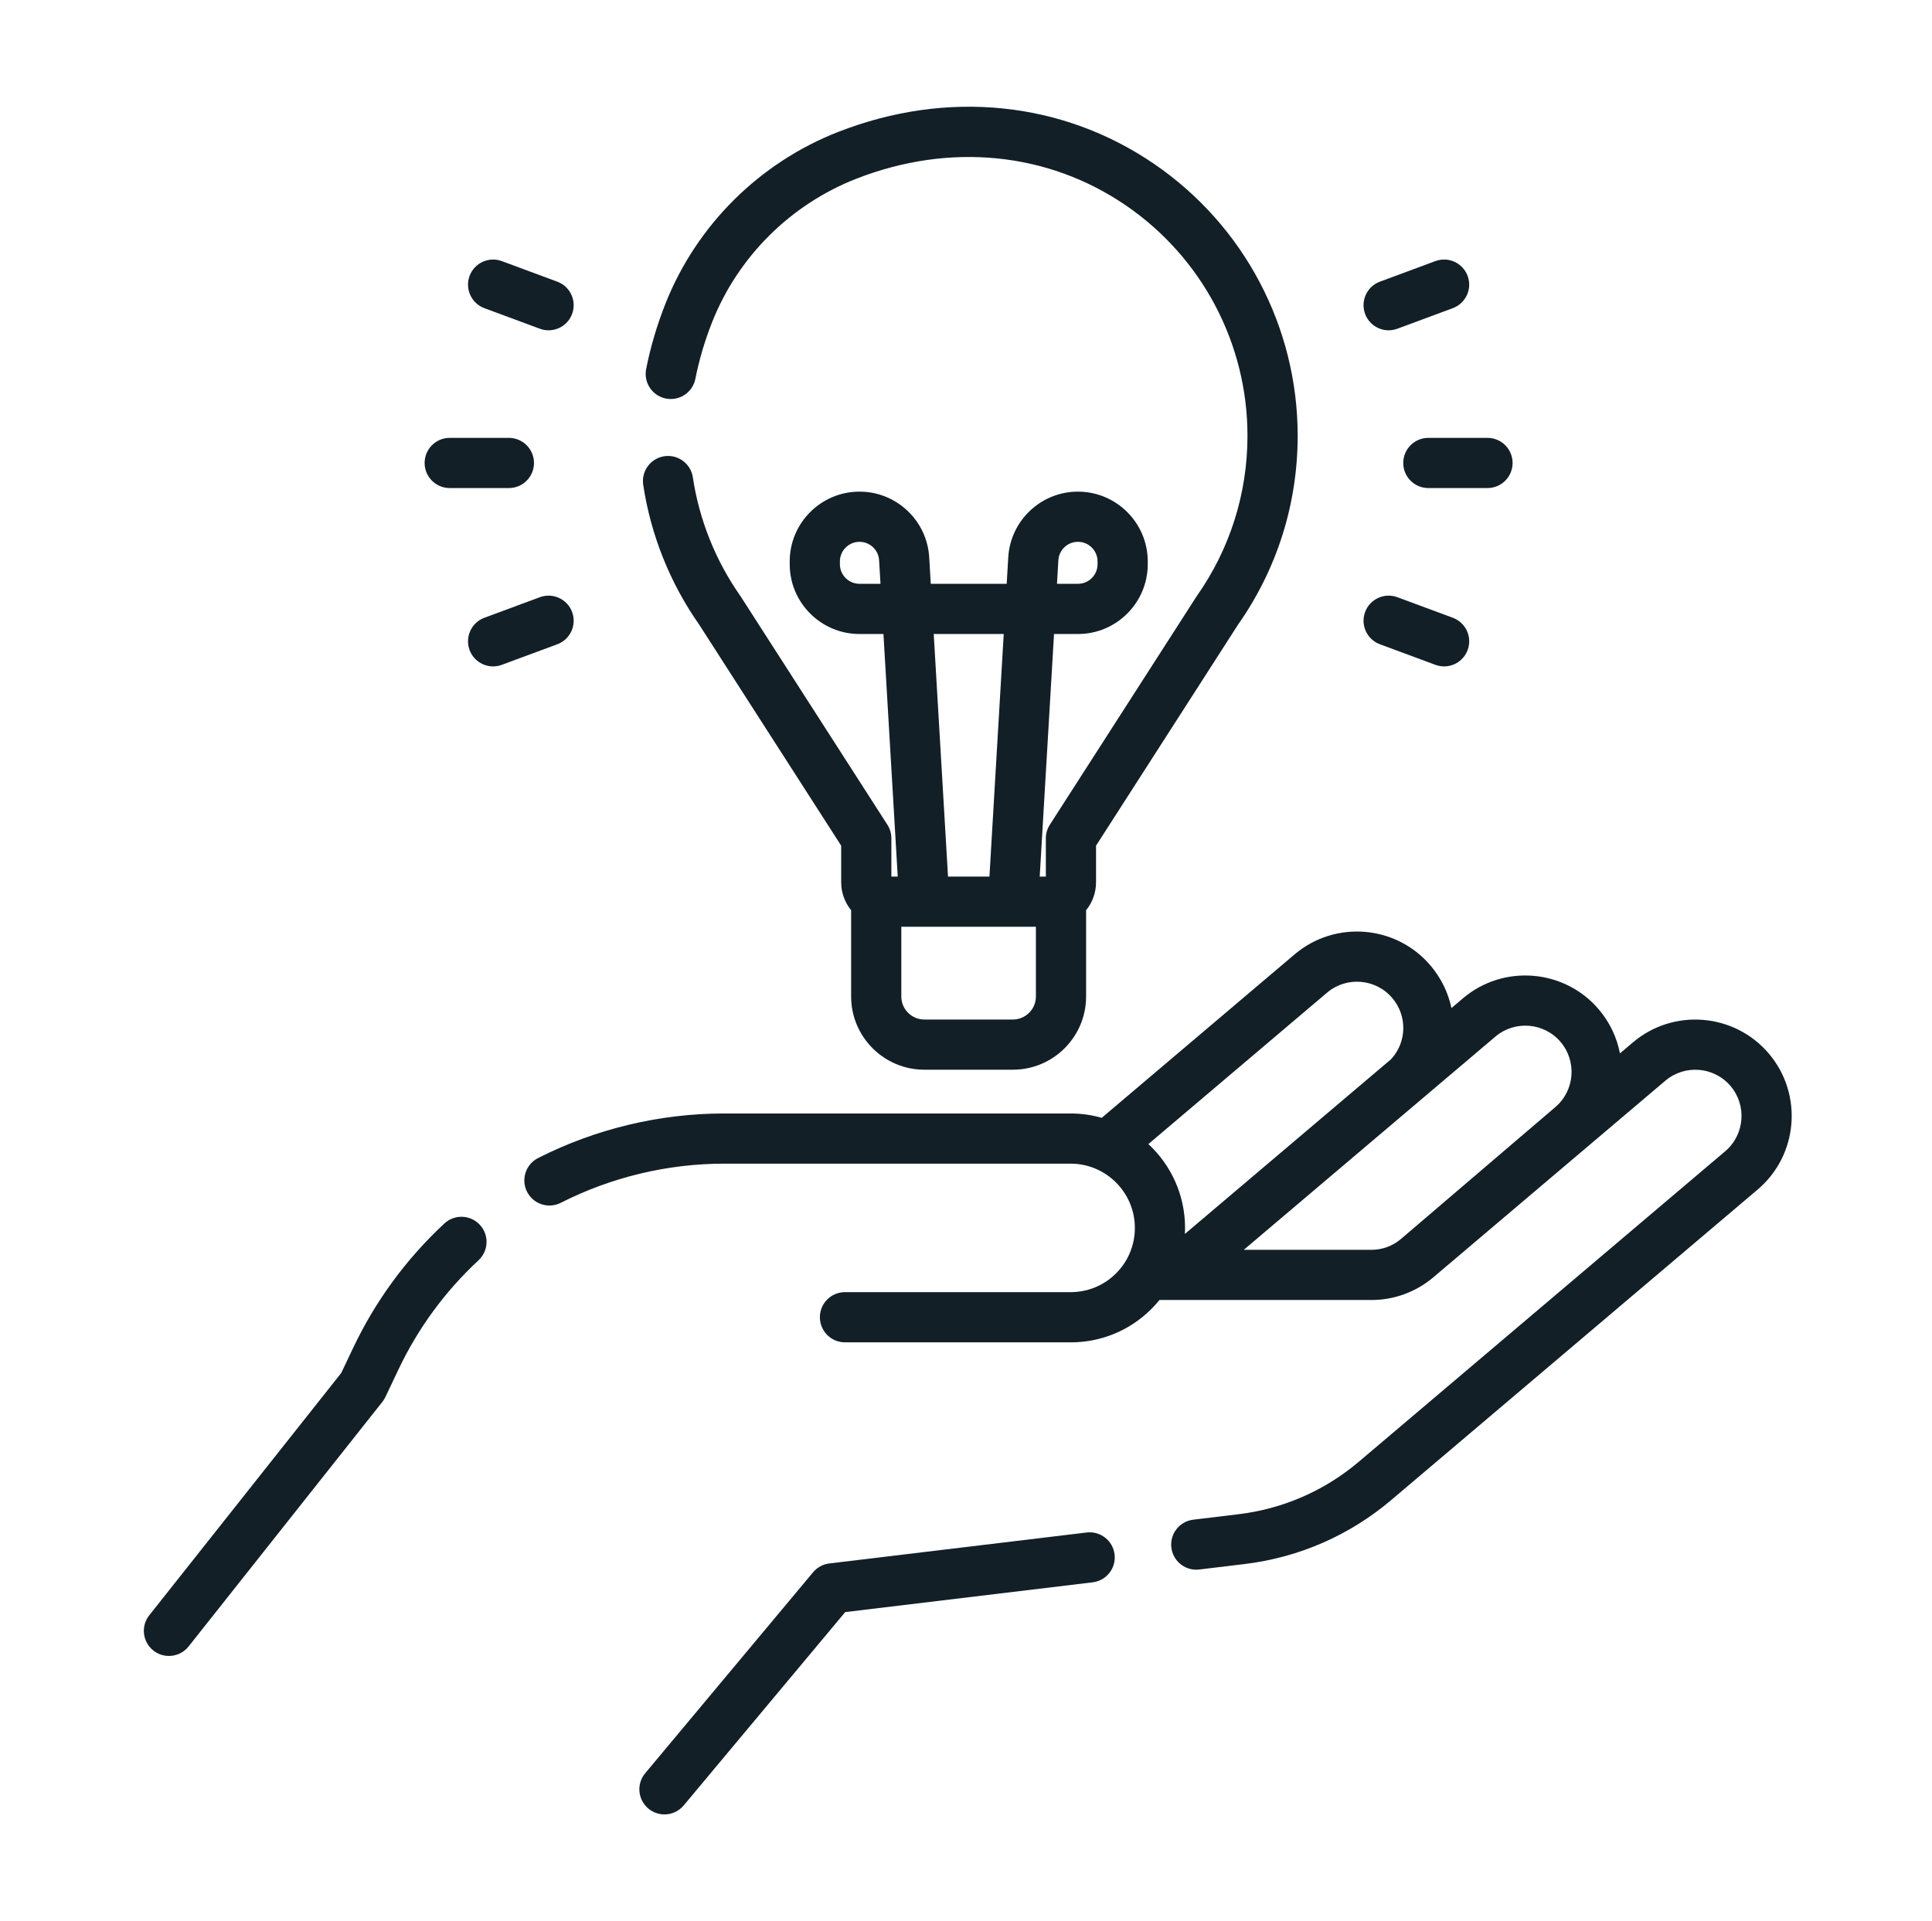
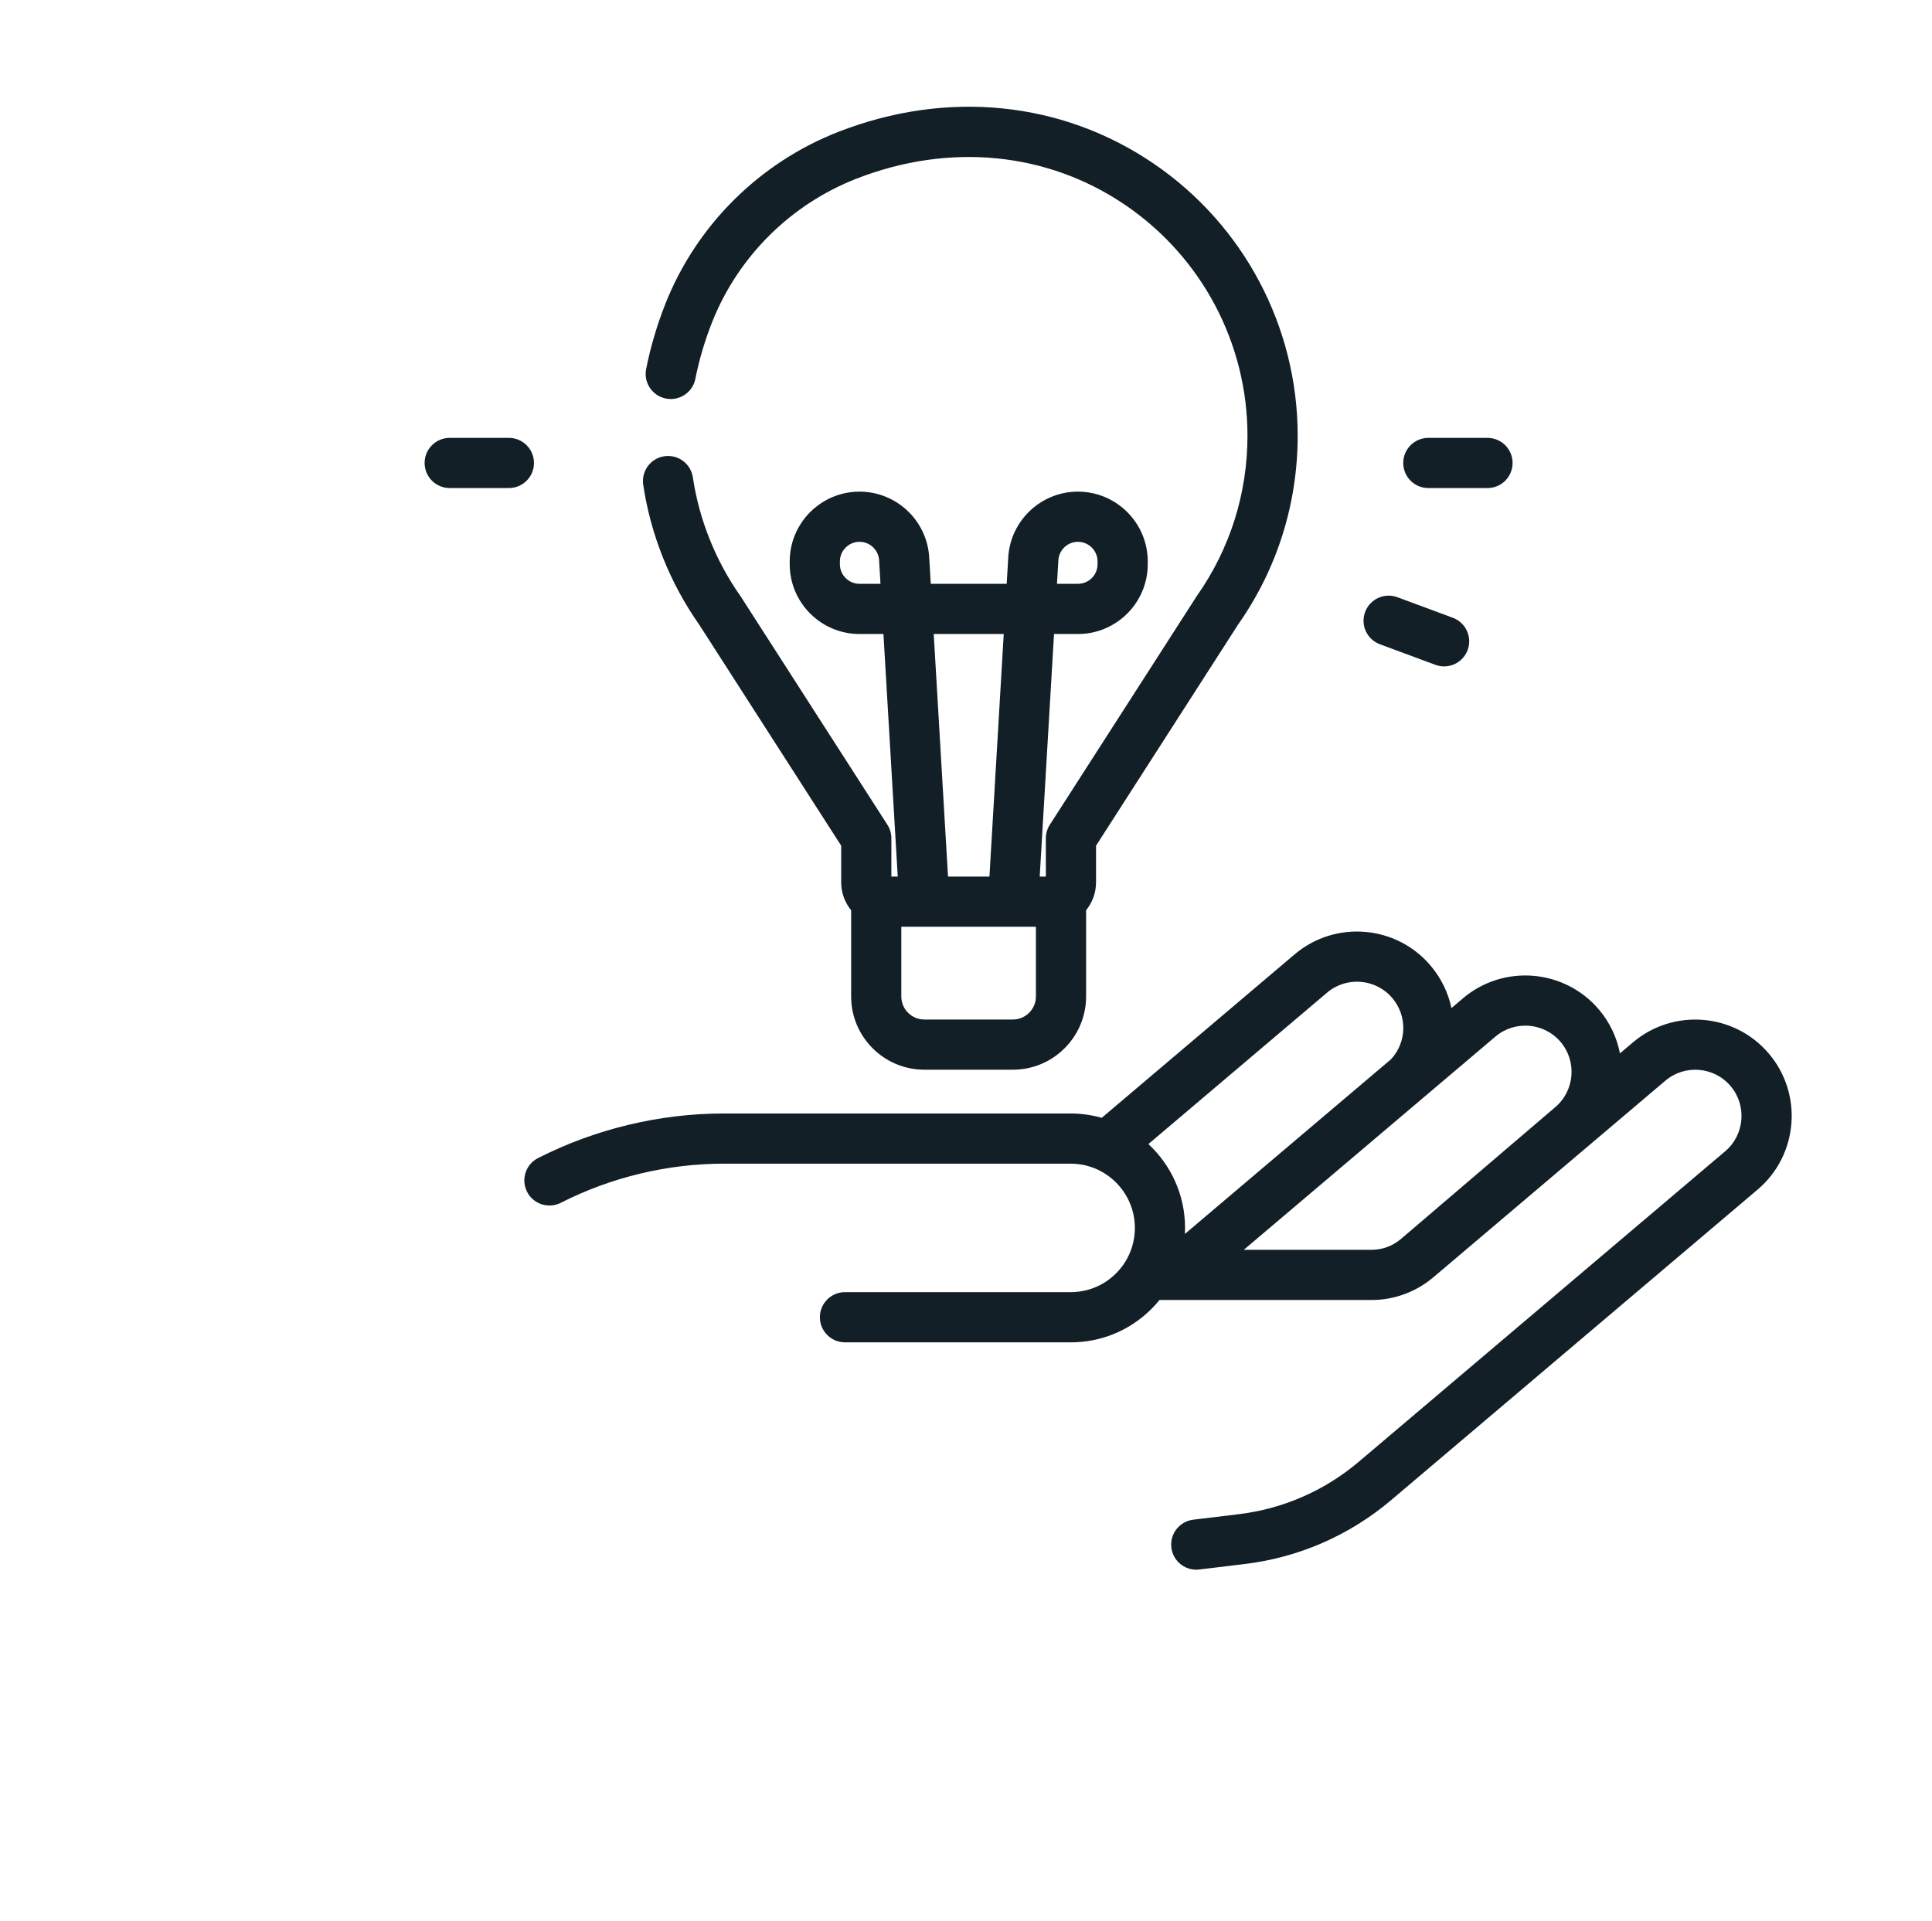
<svg xmlns="http://www.w3.org/2000/svg" width="181" height="180" viewBox="0 0 181 180" fill="none">
  <g clip-path="url(#clip0_1261_13068)">
-     <path d="M41.63 114.635C38.047 117.968 35.169 121.895 33.076 126.307L31.971 128.638L13.985 151.342C13.179 152.359 13.35 153.838 14.368 154.644C14.8 154.987 15.315 155.152 15.826 155.152C16.52 155.152 17.206 154.847 17.671 154.261L35.822 131.348C35.933 131.208 36.027 131.056 36.104 130.896L37.325 128.322C39.161 124.45 41.687 121.003 44.833 118.078C45.783 117.193 45.837 115.706 44.953 114.755C44.068 113.805 42.581 113.75 41.63 114.635Z" fill="#121F27" />
    <path d="M165.717 98.718C162.495 94.916 156.782 94.445 152.981 97.666L151.765 98.696C151.481 97.227 150.829 95.808 149.794 94.587C146.573 90.786 140.859 90.314 137.058 93.535L135.98 94.449C135.678 93.026 135.028 91.656 134.023 90.47C130.801 86.668 125.088 86.197 121.287 89.418L103.216 104.733C102.288 104.47 101.311 104.326 100.3 104.326H67.832C61.809 104.326 55.784 105.771 50.408 108.504C49.251 109.092 48.789 110.507 49.378 111.665C49.966 112.822 51.382 113.284 52.539 112.695C57.258 110.296 62.546 109.028 67.832 109.028H100.3C103.62 109.028 106.32 111.729 106.32 115.048C106.32 116.682 105.677 118.211 104.509 119.353C103.342 120.495 101.809 121.094 100.169 121.067C100.152 121.067 100.135 121.066 100.117 121.066H79.162C77.863 121.066 76.811 122.119 76.811 123.417C76.811 124.716 77.863 125.769 79.162 125.769H100.093C100.165 125.77 100.237 125.771 100.31 125.771C103.126 125.771 105.776 124.691 107.797 122.715C108.093 122.425 108.369 122.12 108.626 121.803H128.492C130.607 121.803 132.661 121.05 134.276 119.682L156.021 101.253C157.844 99.708 160.584 99.935 162.13 101.757C163.675 103.581 163.448 106.322 161.626 107.867L127.299 136.958C124.095 139.673 120.197 141.373 116.028 141.875L111.793 142.385C110.504 142.54 109.584 143.71 109.739 145C109.883 146.194 110.898 147.07 112.071 147.07C112.165 147.07 112.259 147.064 112.355 147.053L116.59 146.543C121.676 145.932 126.43 143.858 130.338 140.545L164.666 111.454C168.467 108.233 168.938 102.519 165.717 98.718ZM124.327 93.005C126.15 91.46 128.891 91.687 130.436 93.509C131.86 95.19 131.805 97.637 130.321 99.244L111.007 115.612C111.017 115.425 111.022 115.237 111.022 115.048C111.022 111.948 109.698 109.152 107.587 107.192L124.327 93.005ZM116.523 117.101L140.098 97.123C141.922 95.577 144.662 95.804 146.207 97.626C147.752 99.45 147.526 102.191 145.703 103.736L131.236 116.095C130.47 116.744 129.495 117.101 128.492 117.101H116.523Z" fill="#121F27" />
-     <path d="M101.805 143.586L77.696 146.486C77.102 146.558 76.557 146.854 76.173 147.313L60.445 166.142C59.613 167.138 59.746 168.621 60.742 169.453C61.182 169.82 61.716 170 62.248 170C62.921 170 63.589 169.713 64.054 169.156L79.184 151.043L102.366 148.254C103.655 148.099 104.575 146.929 104.42 145.639C104.265 144.35 103.09 143.432 101.805 143.586Z" fill="#121F27" />
    <path d="M83.136 77.274C83.136 77.274 69.396 55.885 69.376 55.858C67.051 52.559 65.506 48.709 64.91 44.724C64.718 43.44 63.519 42.554 62.237 42.747C60.952 42.939 60.068 44.136 60.26 45.42C60.961 50.109 62.774 54.639 65.504 58.525L78.806 79.234V82.663C78.806 83.656 79.157 84.568 79.739 85.285V93.366C79.739 97.148 82.816 100.225 86.598 100.225H94.892C98.674 100.225 101.751 97.148 101.751 93.366V85.285C102.333 84.568 102.683 83.656 102.683 82.663V79.234L115.986 58.525C119.641 53.322 121.573 47.203 121.573 40.824C121.573 30.633 116.543 21.112 108.118 15.354C99.512 9.473 88.731 8.38 78.541 12.355C71.16 15.234 65.257 21.098 62.347 28.442C61.55 30.455 60.94 32.52 60.534 34.579C60.283 35.853 61.112 37.09 62.386 37.341C63.663 37.593 64.896 36.762 65.147 35.489C65.498 33.709 66.027 31.921 66.719 30.174C69.149 24.04 74.081 19.142 80.25 16.736C88.972 13.334 98.162 14.246 105.465 19.237C112.606 24.117 116.87 32.187 116.87 40.824C116.87 46.245 115.225 51.443 112.113 55.858C112.093 55.885 98.353 77.274 98.353 77.274C98.11 77.653 97.981 78.094 97.981 78.545V82.13H97.406L98.746 59.403H100.987C104.593 59.403 107.527 56.469 107.527 52.863V52.603C107.527 48.997 104.593 46.063 100.987 46.063C97.53 46.063 94.662 48.767 94.459 52.219L94.312 54.701H87.199L87.053 52.219C86.85 48.767 83.982 46.063 80.524 46.063C76.918 46.063 73.984 48.997 73.984 52.603V52.863C73.984 56.469 76.918 59.403 80.524 59.403H82.766L84.105 82.13H83.508V78.545C83.508 78.094 83.379 77.653 83.136 77.274ZM99.153 52.495C99.21 51.525 100.015 50.765 100.987 50.765C102 50.765 102.825 51.589 102.825 52.602V52.862C102.825 53.876 102 54.7 100.987 54.7H99.023L99.153 52.495ZM80.524 54.7C79.511 54.7 78.686 53.876 78.686 52.863V52.603C78.686 51.59 79.511 50.765 80.524 50.765C81.496 50.765 82.302 51.525 82.359 52.495L82.489 54.7H80.524V54.7ZM97.049 93.366C97.049 94.556 96.081 95.523 94.891 95.523H86.597C85.408 95.523 84.44 94.556 84.44 93.366V86.832H97.049V93.366ZM87.476 59.402H94.035L92.696 82.13H88.815L87.476 59.402Z" fill="#121F27" />
    <path d="M131.463 43.377C131.463 44.676 132.515 45.728 133.814 45.728H139.356C140.655 45.728 141.707 44.676 141.707 43.377C141.707 42.079 140.655 41.026 139.356 41.026H133.814C132.515 41.026 131.463 42.079 131.463 43.377Z" fill="#121F27" />
-     <path d="M130.095 30.947C130.366 30.947 130.643 30.899 130.912 30.799L136.108 28.873C137.326 28.422 137.947 27.069 137.496 25.852C137.044 24.634 135.692 24.013 134.474 24.464L129.278 26.39C128.06 26.842 127.439 28.195 127.89 29.412C128.242 30.36 129.14 30.947 130.095 30.947Z" fill="#121F27" />
    <path d="M129.278 60.364L134.474 62.29C134.744 62.39 135.02 62.438 135.291 62.438C136.246 62.438 137.144 61.851 137.496 60.903C137.947 59.685 137.326 58.333 136.108 57.881L130.912 55.955C129.694 55.505 128.341 56.126 127.89 57.343C127.439 58.56 128.06 59.913 129.278 60.364Z" fill="#121F27" />
    <path d="M42.132 45.728H47.675C48.973 45.728 50.026 44.676 50.026 43.377C50.026 42.079 48.973 41.026 47.675 41.026H42.132C40.834 41.026 39.781 42.079 39.781 43.377C39.781 44.676 40.834 45.728 42.132 45.728Z" fill="#121F27" />
-     <path d="M45.38 28.874L50.577 30.8C50.846 30.9 51.122 30.947 51.393 30.947C52.349 30.947 53.247 30.361 53.598 29.413C54.049 28.195 53.428 26.842 52.211 26.391L47.014 24.465C45.797 24.014 44.444 24.634 43.993 25.852C43.542 27.07 44.163 28.422 45.38 28.874Z" fill="#121F27" />
-     <path d="M53.598 57.343C53.147 56.125 51.794 55.504 50.577 55.955L45.38 57.881C44.163 58.332 43.542 59.685 43.993 60.903C44.344 61.851 45.242 62.438 46.197 62.438C46.469 62.438 46.745 62.39 47.014 62.29L52.211 60.364C53.428 59.913 54.05 58.56 53.598 57.343Z" fill="#121F27" />
  </g>
  <defs>
    <clipPath id="clip0_1261_13068">
      <rect width="160" height="160" fill="white" transform="translate(10.666 10)" />
    </clipPath>
  </defs>
</svg>